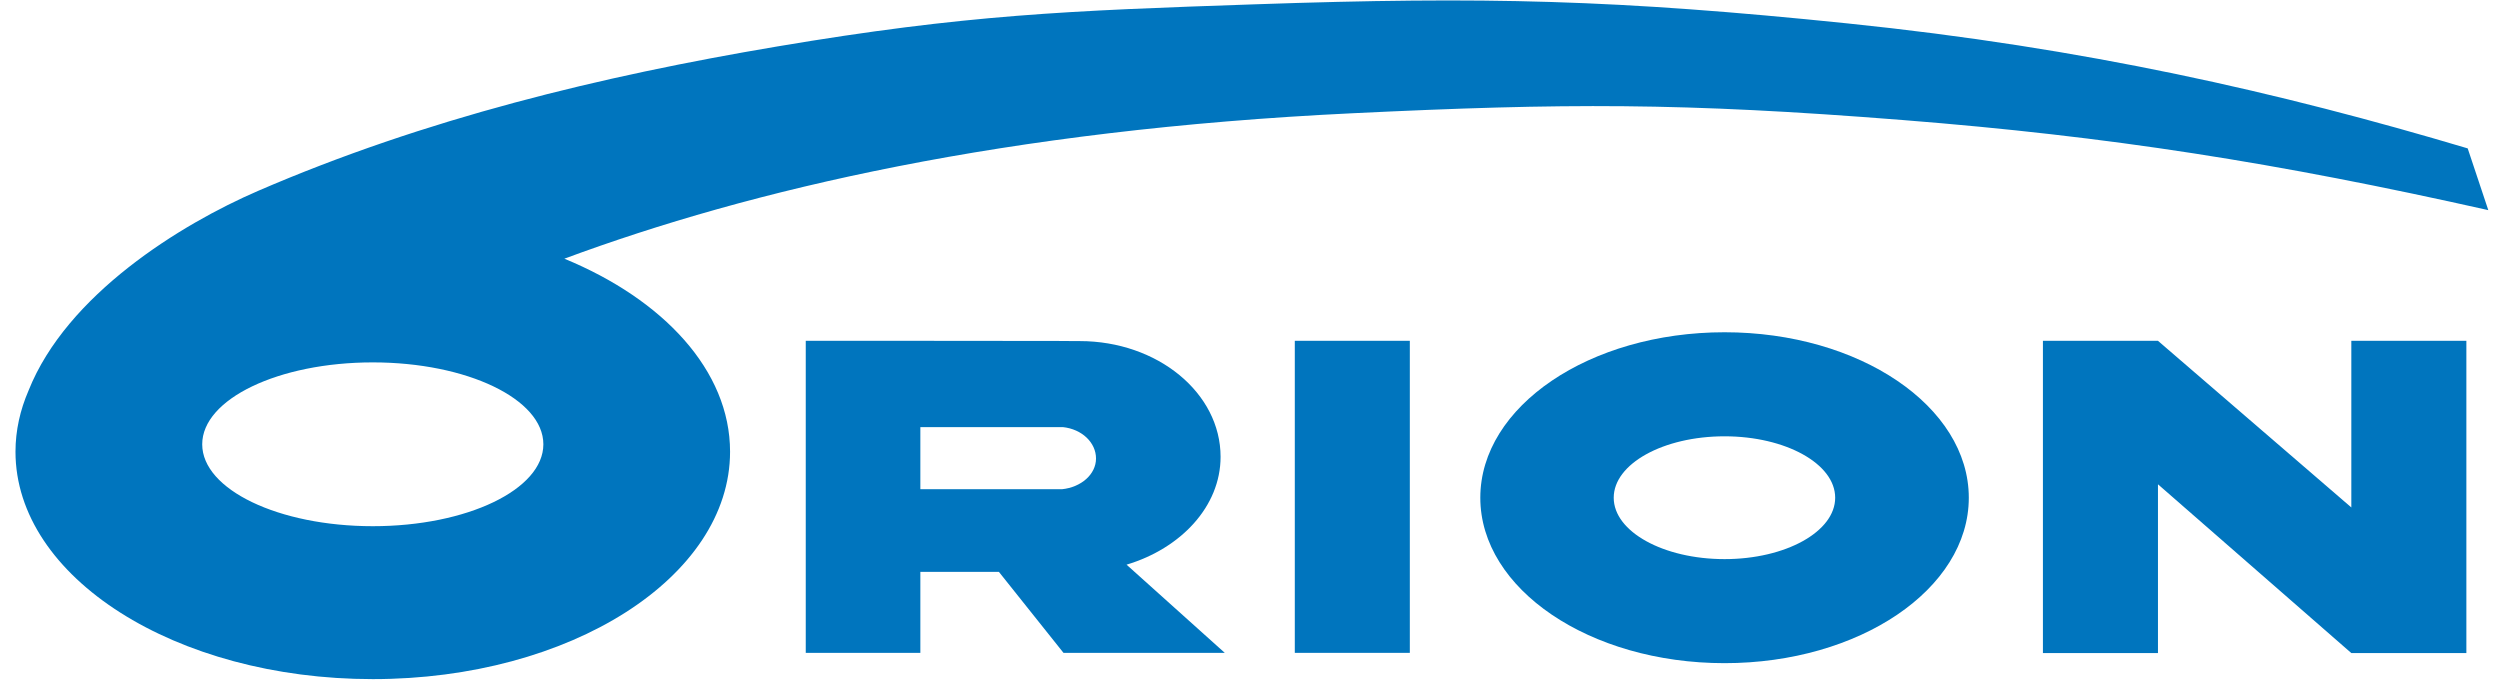
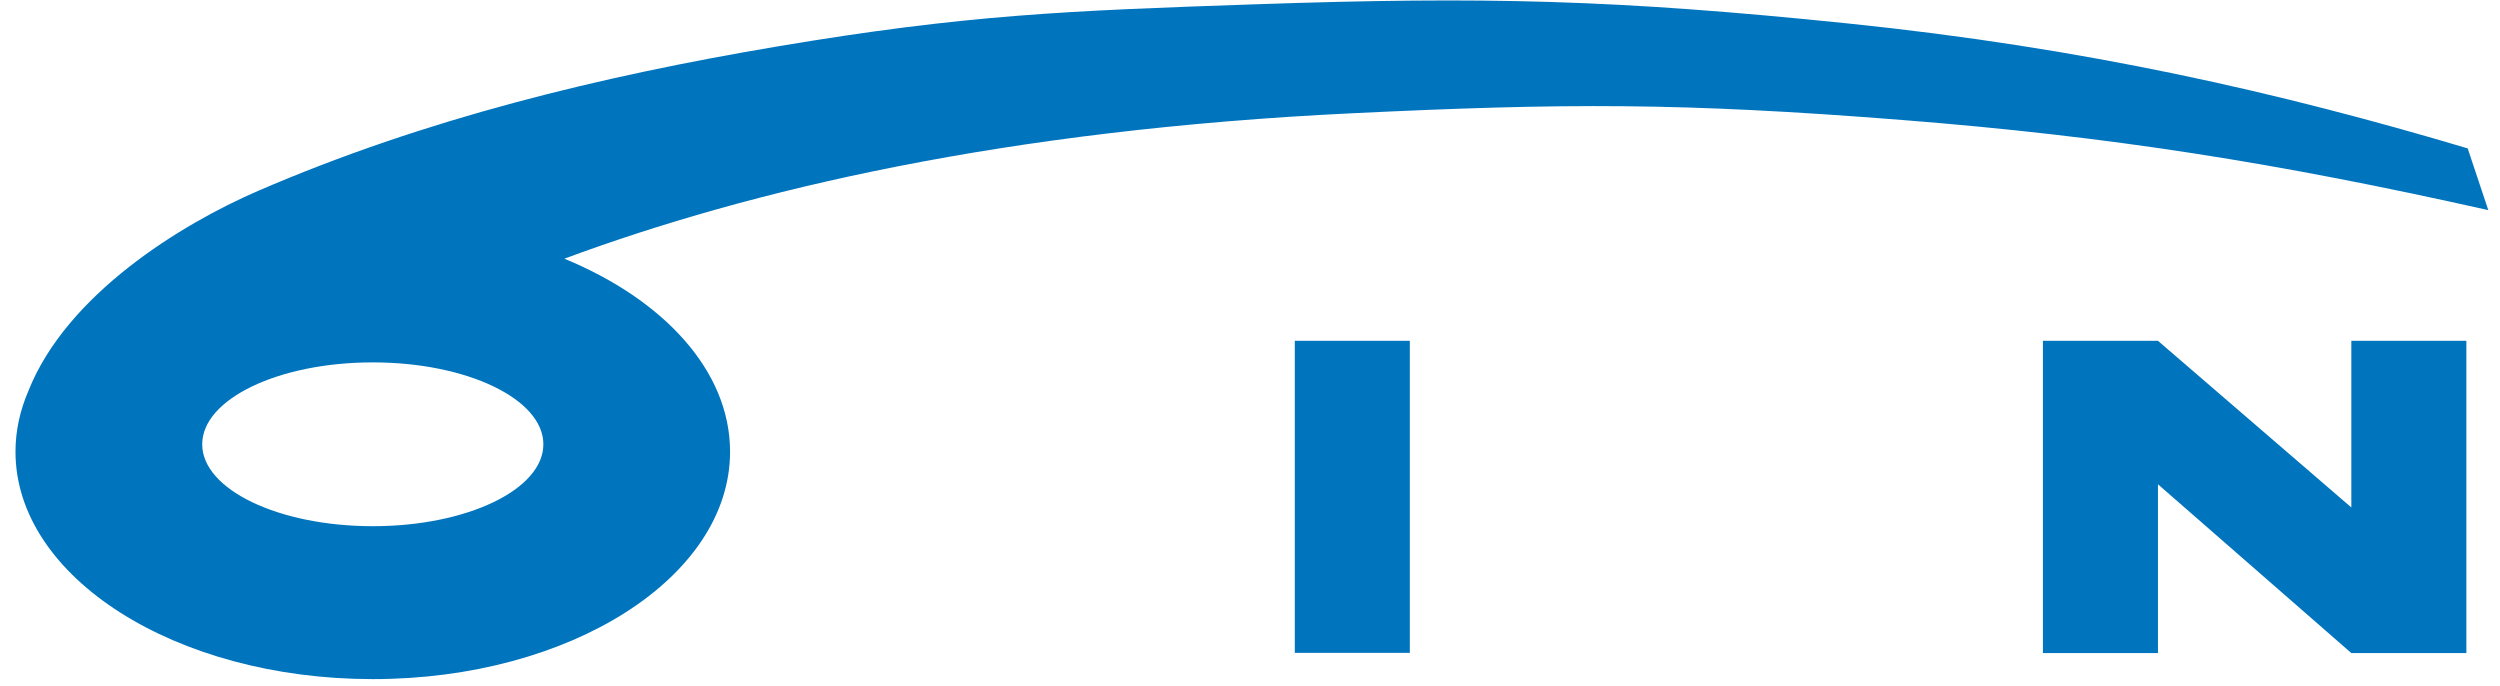
<svg xmlns="http://www.w3.org/2000/svg" version="1.1" x="0px" y="0px" width="113px" height="31px" viewBox="-0.7 -0.021 113 31" enable-background="new -0.7 -0.021 113 31" xml:space="preserve">
  <defs>
</defs>
  <rect x="57.825" y="15.383" fill="#0075BE" width="5.199" height="14.105" />
-   <path fill="#0075BE" d="M40.9,22.092H47.3c0.87-0.087,1.54-0.676,1.54-1.389c0-0.713-0.63-1.328-1.5-1.419H40.9V22.092   M44.45,25.827H40.9v3.661H35.72V15.384h5.2c7.05,0,7.04,0.012,7.04,0.012h0.141c3.52,0,6.369,2.342,6.369,5.231  c0,2.245-1.8,4.142-4.25,4.875l4.44,3.986h-7.29L44.45,25.827z" />
  <polyline fill="#0075BE" points="105.58,15.384 110.78,15.384 110.78,29.498 105.58,29.498 96.84,21.869 96.84,29.498 91.64,29.498 91.64,15.384 96.84,15.384 105.58,22.916 105.58,15.384" />
  <path fill-rule="evenodd" clip-rule="evenodd" fill="#0075BE" d="M0.59,17.633c1.73-4.342,6.88-7.516,10.38-9.028  c7.561-3.266,15.5-5.183,23.45-6.524c8.54-1.441,13.14-1.618,21.601-1.907C66.45-0.184,72.38-0.035,82.79,1.035  c10.77,1.108,19.55,3.119,28.05,5.651l0.931,2.791C102.17,7.323,94.66,6.144,85.31,5.405C75.26,4.611,70.03,4.637,60.45,5.097  c-15.71,0.753-27.2,3.446-35.641,6.575c4.471,1.839,7.49,5.057,7.49,8.723c0,5.677-7.229,10.28-16.149,10.28S0,26.072,0,20.396  C0,19.438,0.21,18.512,0.59,17.633 M8.44,20.061c0-2.045,3.449-3.702,7.71-3.702c4.26,0,7.71,1.657,7.71,3.702  s-3.45,3.702-7.71,3.702C11.89,23.762,8.44,22.105,8.44,20.061z" />
-   <path fill-rule="evenodd" clip-rule="evenodd" fill="#0075BE" d="M66.21,22.476c0-4.131,4.94-7.479,11.04-7.479  c6.09,0,11.04,3.348,11.04,7.479c0,4.13-4.95,7.478-11.04,7.478C71.15,29.953,66.21,26.605,66.21,22.476 M72.24,22.476  c0-1.533,2.24-2.776,5.01-2.776c2.76,0,5,1.243,5,2.776c0,1.533-2.24,2.775-5,2.775C74.48,25.25,72.24,24.008,72.24,22.476z" />
</svg>